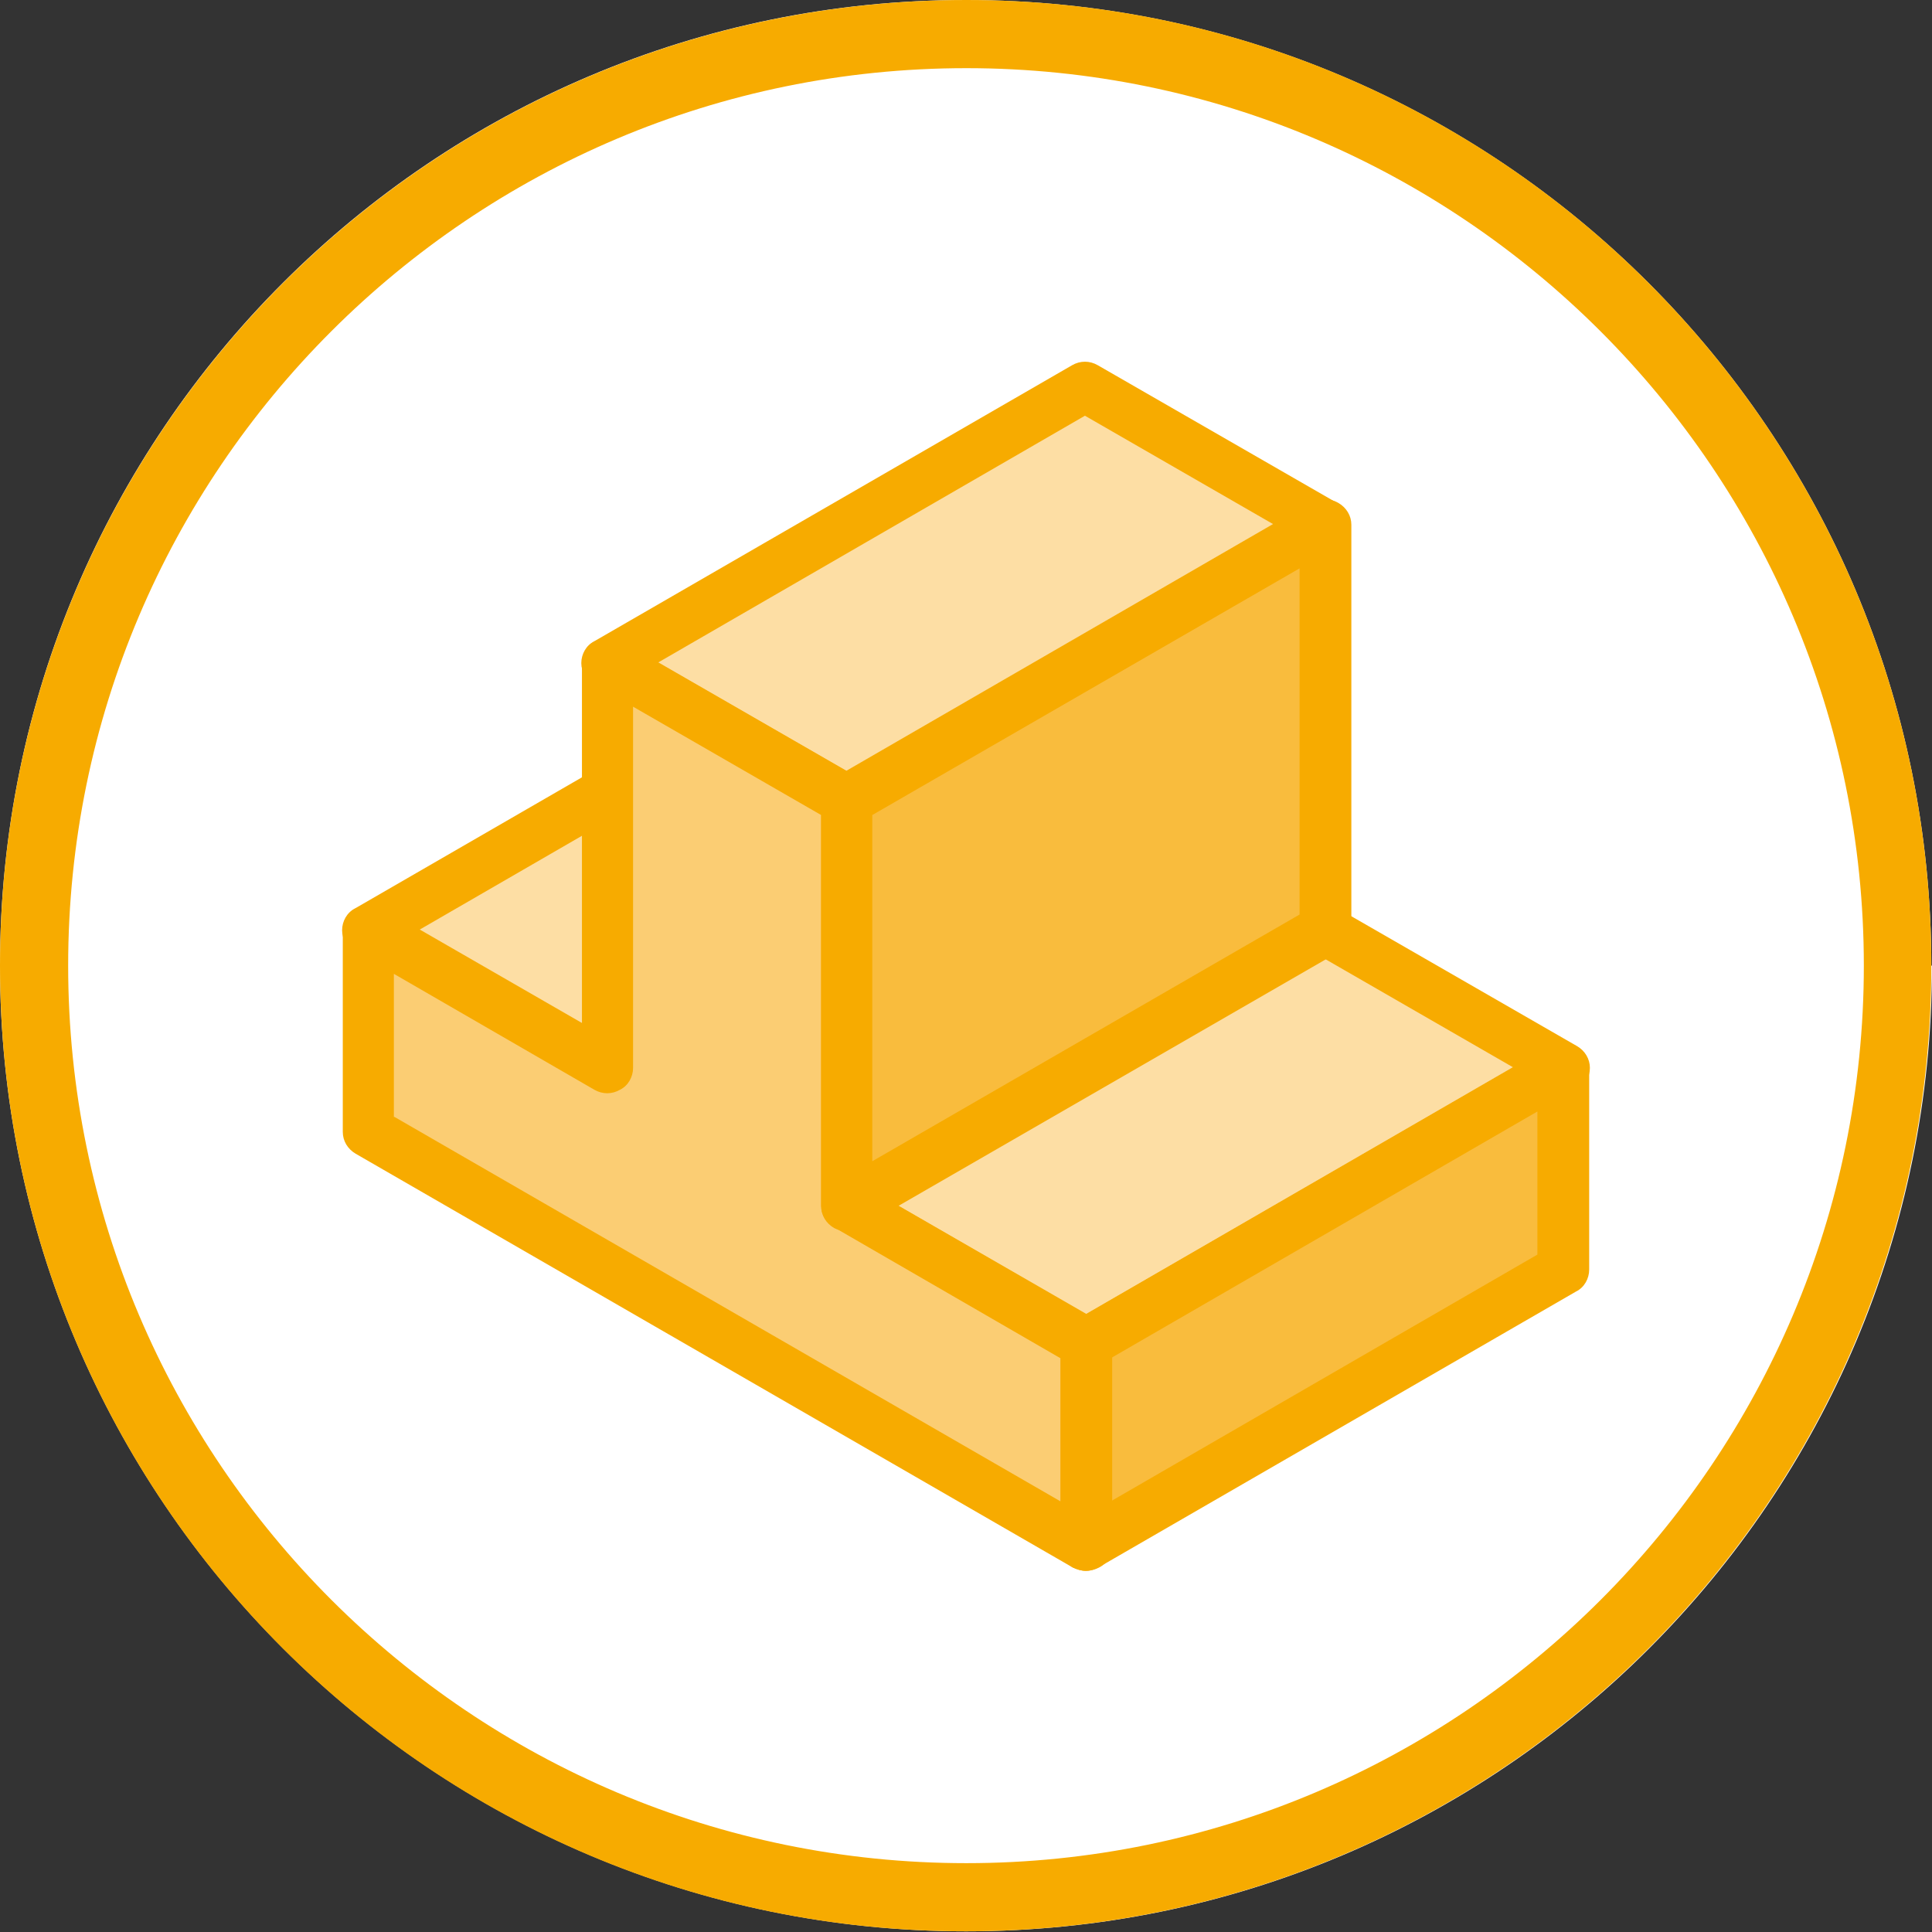
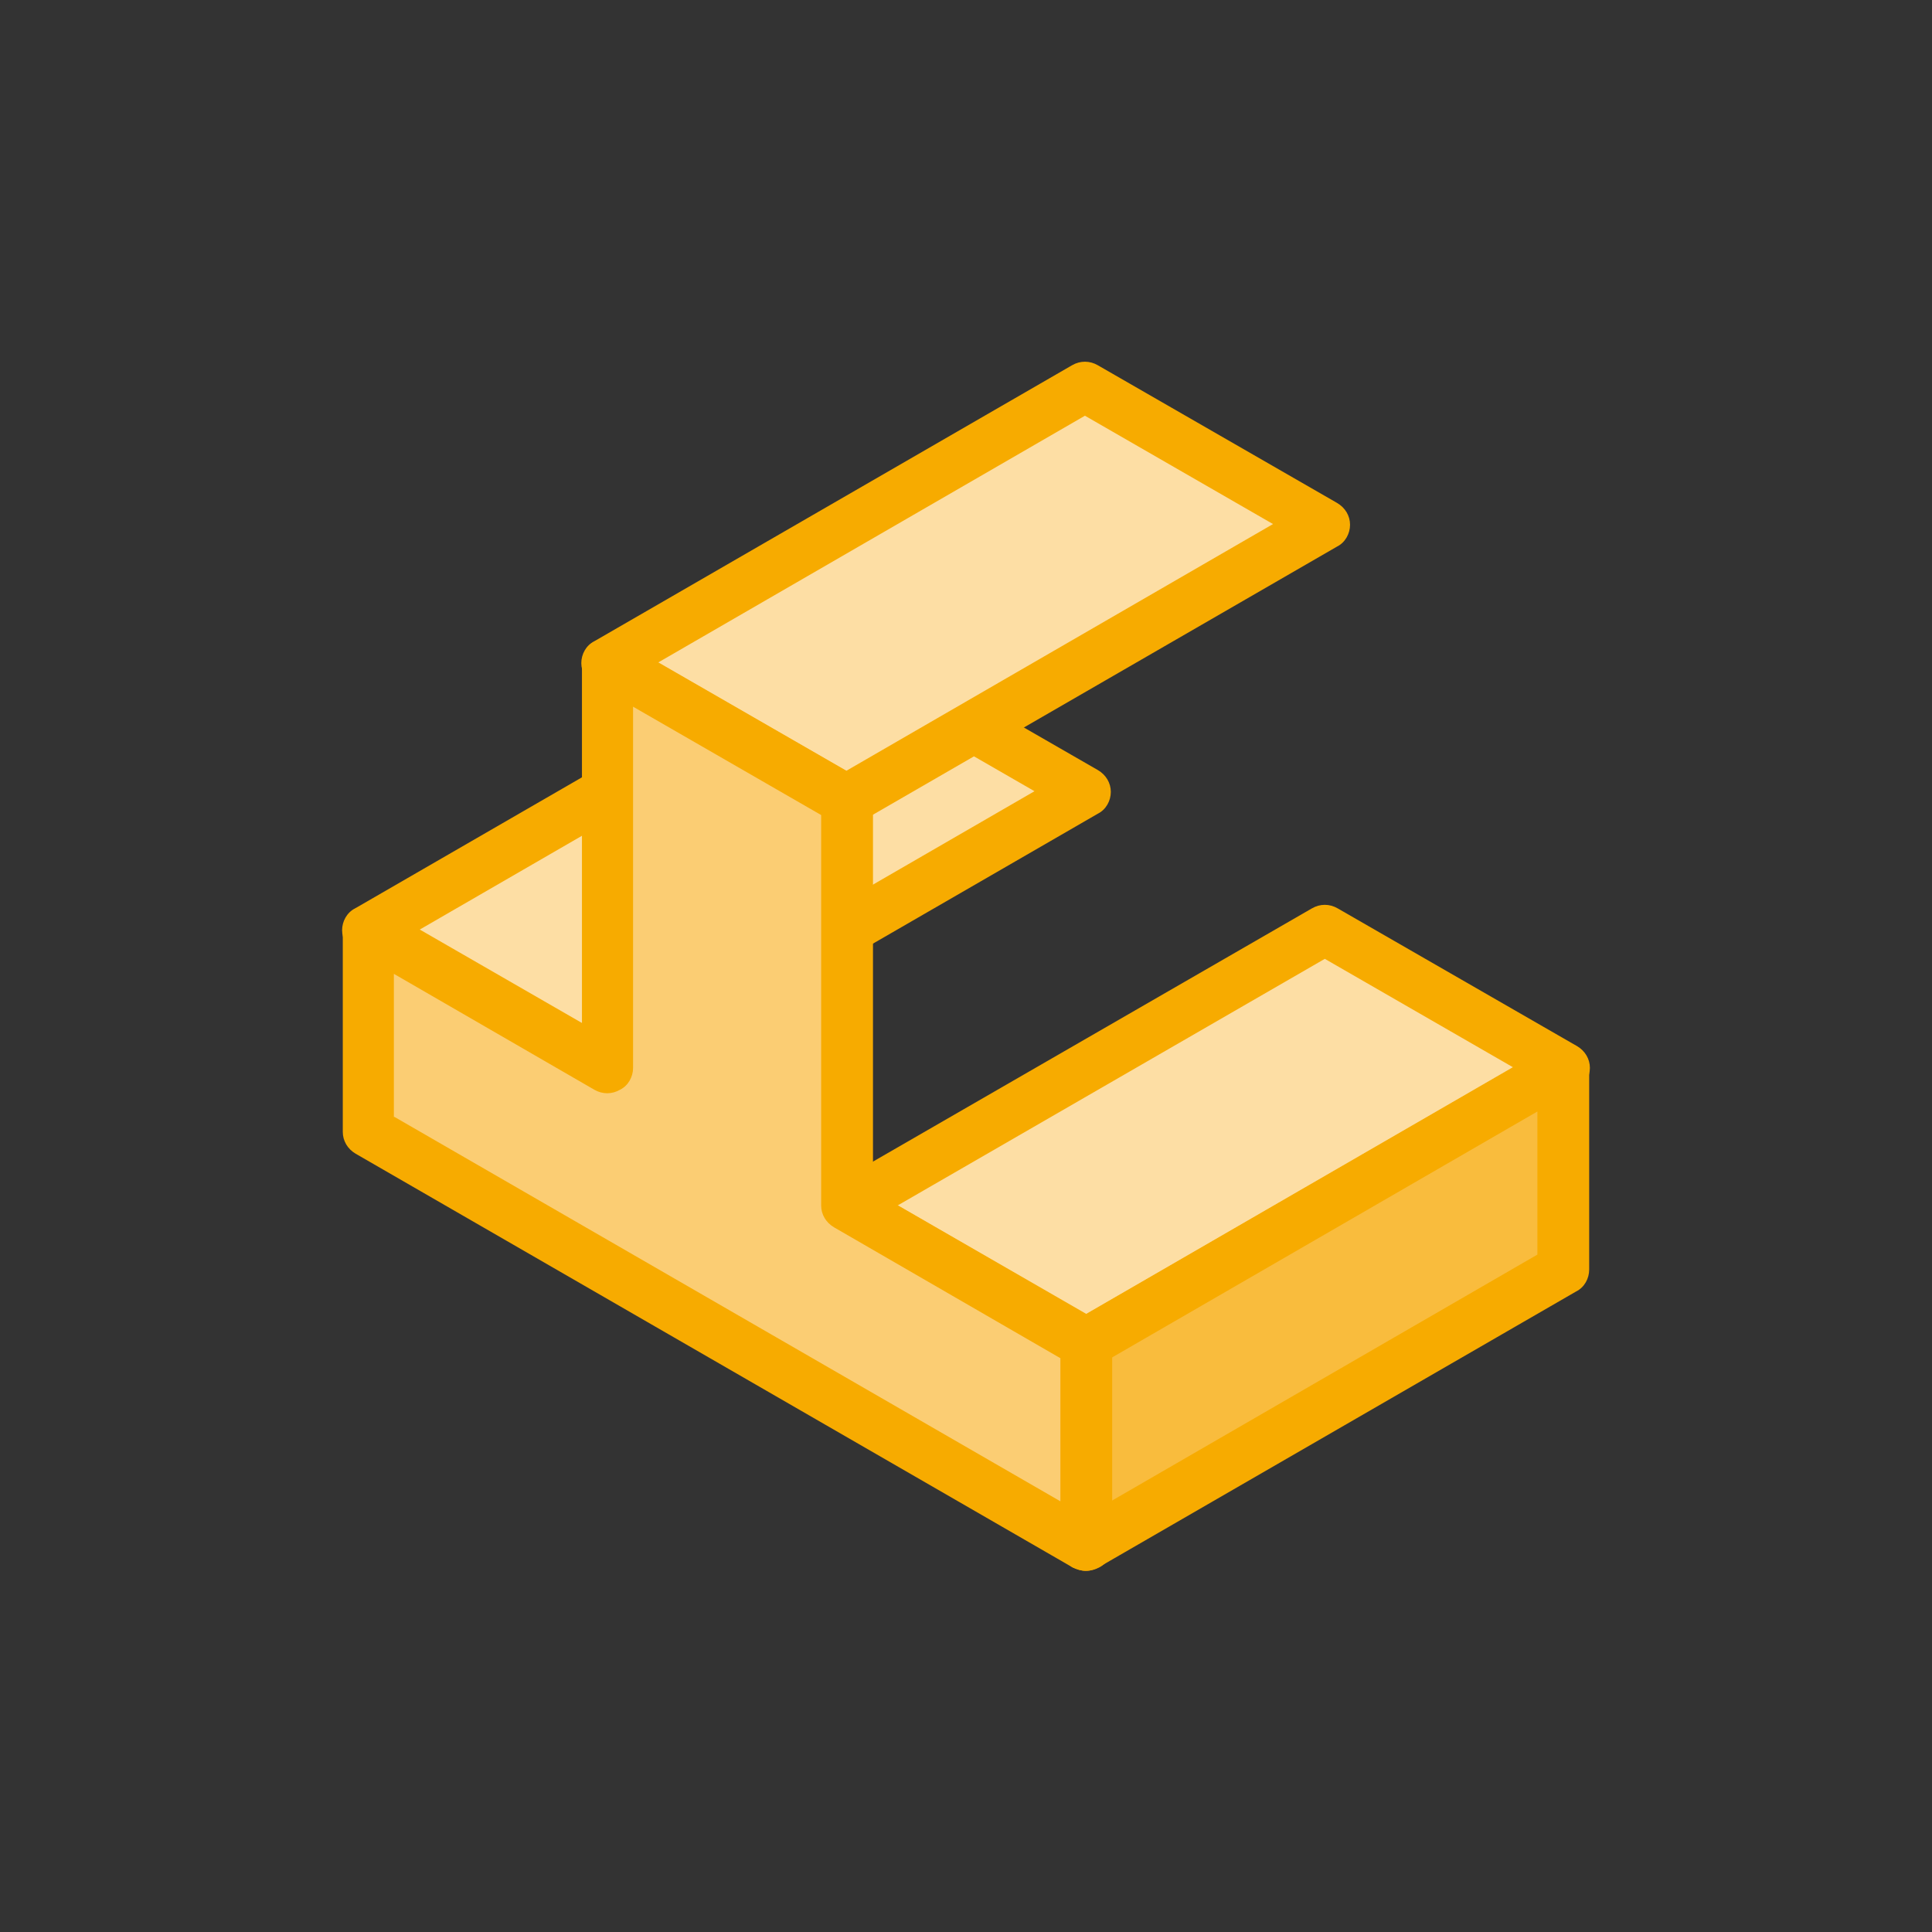
<svg xmlns="http://www.w3.org/2000/svg" width="68" height="68" viewBox="0 0 68 68" fill="none">
  <rect x="0" y="0" width="68" height="68" fill="#333333" stroke="none" />
-   <path d="M68 33.988C68 52.769 52.769 67.976 34.012 67.976C15.255 67.976 0 52.769 0 33.988C0 15.207 15.231 0 33.988 0C52.745 0 67.976 15.207 67.976 33.988" fill="white" />
-   <path d="M34.012 2.399C51.426 2.399 65.601 16.574 65.601 33.988C65.601 51.402 51.426 65.577 34.012 65.577C16.598 65.577 2.399 51.426 2.399 33.988C2.399 16.55 16.574 2.399 34.012 2.399ZM34.012 0C15.231 0 0 15.231 0 33.988C0 52.745 15.207 67.976 33.988 67.976C52.769 67.976 67.976 52.745 67.976 33.988C67.976 15.231 52.769 0 34.012 0Z" fill="#F7AB00" />
  <path d="M12.976 32.717L21.371 37.586L38.209 27.872L29.79 23.002L12.976 32.717Z" fill="#FDDEA4" />
  <path d="M21.372 38.474C21.228 38.474 21.06 38.426 20.916 38.354L12.497 33.508C12.209 33.341 12.041 33.053 12.041 32.741C12.041 32.429 12.209 32.117 12.497 31.973L29.311 22.259C29.599 22.091 29.934 22.091 30.222 22.259L38.641 27.104C38.929 27.272 39.097 27.56 39.097 27.872C39.097 28.184 38.929 28.495 38.641 28.639L21.827 38.354C21.683 38.426 21.539 38.474 21.372 38.474ZM14.775 32.717L21.395 36.531L36.411 27.848L29.791 24.034L14.775 32.717Z" fill="#F7AB00" />
  <path d="M21.371 23.314L29.79 28.159L46.628 18.445L38.209 13.6L21.371 23.314Z" fill="#FDDEA4" />
  <path d="M29.791 29.071C29.647 29.071 29.479 29.023 29.335 28.951L20.916 24.106C20.628 23.938 20.46 23.65 20.46 23.338C20.46 23.026 20.628 22.715 20.916 22.571L37.73 12.857C38.018 12.689 38.354 12.689 38.642 12.857L47.061 17.702C47.349 17.87 47.517 18.157 47.517 18.469C47.517 18.781 47.349 19.093 47.061 19.237L30.247 28.951C30.103 29.023 29.959 29.071 29.791 29.071ZM23.171 23.314L29.791 27.128L44.806 18.445L38.186 14.632L23.171 23.314Z" fill="#F7AB00" />
  <path d="M29.814 42.431L38.209 47.3L55.048 37.586L46.629 32.717L29.814 42.431Z" fill="#FDDEA4" />
  <path d="M38.209 48.188C38.066 48.188 37.898 48.14 37.754 48.068L29.335 43.222C29.047 43.055 28.879 42.767 28.879 42.455C28.879 42.143 29.047 41.831 29.335 41.687L46.173 31.973C46.461 31.805 46.796 31.805 47.084 31.973L55.503 36.818C55.791 36.986 55.959 37.274 55.959 37.586C55.959 37.898 55.791 38.209 55.503 38.353L38.689 48.068C38.545 48.14 38.401 48.188 38.233 48.188H38.209ZM31.613 42.431L38.233 46.245L53.249 37.562L46.629 33.748L31.589 42.431H31.613Z" fill="#F7AB00" />
  <path d="M38.209 54.4L55.024 44.686V37.586L38.209 47.3V54.4Z" fill="#F9BC3D" />
  <path d="M38.209 55.287C38.065 55.287 37.897 55.239 37.753 55.167C37.465 54.999 37.297 54.712 37.297 54.4V47.3C37.297 46.988 37.465 46.676 37.753 46.532L54.567 36.818C54.855 36.65 55.191 36.65 55.479 36.818C55.767 36.986 55.934 37.274 55.934 37.586V44.686C55.934 44.997 55.767 45.309 55.479 45.453L38.665 55.167C38.521 55.239 38.377 55.287 38.209 55.287ZM39.096 47.804V52.841L54.111 44.158V39.121L39.096 47.804Z" fill="#F7AB00" />
  <path d="M29.814 42.431V28.16L21.395 23.314V37.586L12.976 32.717V39.817L38.209 54.4V47.3L29.814 42.431Z" fill="#FBCD73" />
  <path d="M38.209 55.288C38.065 55.288 37.897 55.239 37.753 55.168L12.52 40.608C12.232 40.44 12.065 40.152 12.065 39.841V32.741C12.065 32.429 12.232 32.117 12.52 31.973C12.808 31.805 13.144 31.805 13.432 31.973L20.483 36.051V23.338C20.483 23.026 20.651 22.715 20.939 22.571C21.227 22.403 21.563 22.403 21.851 22.571L30.27 27.416C30.558 27.584 30.726 27.872 30.726 28.183V41.927L38.689 46.533C38.977 46.701 39.145 46.988 39.145 47.3V54.4C39.145 54.712 38.977 55.024 38.689 55.168C38.545 55.239 38.401 55.288 38.233 55.288H38.209ZM13.887 39.313L37.322 52.841V47.804L29.358 43.199C29.07 43.031 28.902 42.743 28.902 42.431V28.687L22.282 24.873V37.586C22.282 37.898 22.114 38.21 21.827 38.353C21.539 38.521 21.203 38.521 20.915 38.353L13.863 34.276V39.313H13.887Z" fill="#F7AB00" />
-   <path d="M29.814 42.431L46.629 32.717V18.445L29.814 28.159V42.431Z" fill="#F9BC3D" />
-   <path d="M29.814 43.343C29.67 43.343 29.502 43.295 29.358 43.223C29.07 43.055 28.902 42.767 28.902 42.455V28.184C28.902 27.872 29.07 27.56 29.358 27.416L46.196 17.702C46.484 17.534 46.82 17.534 47.108 17.702C47.395 17.87 47.563 18.158 47.563 18.469V32.741C47.563 33.053 47.395 33.365 47.108 33.509L30.27 43.223C30.126 43.295 29.982 43.343 29.814 43.343ZM30.701 28.687V40.872L45.74 32.189V20.005L30.701 28.687Z" fill="#F7AB00" />
</svg>